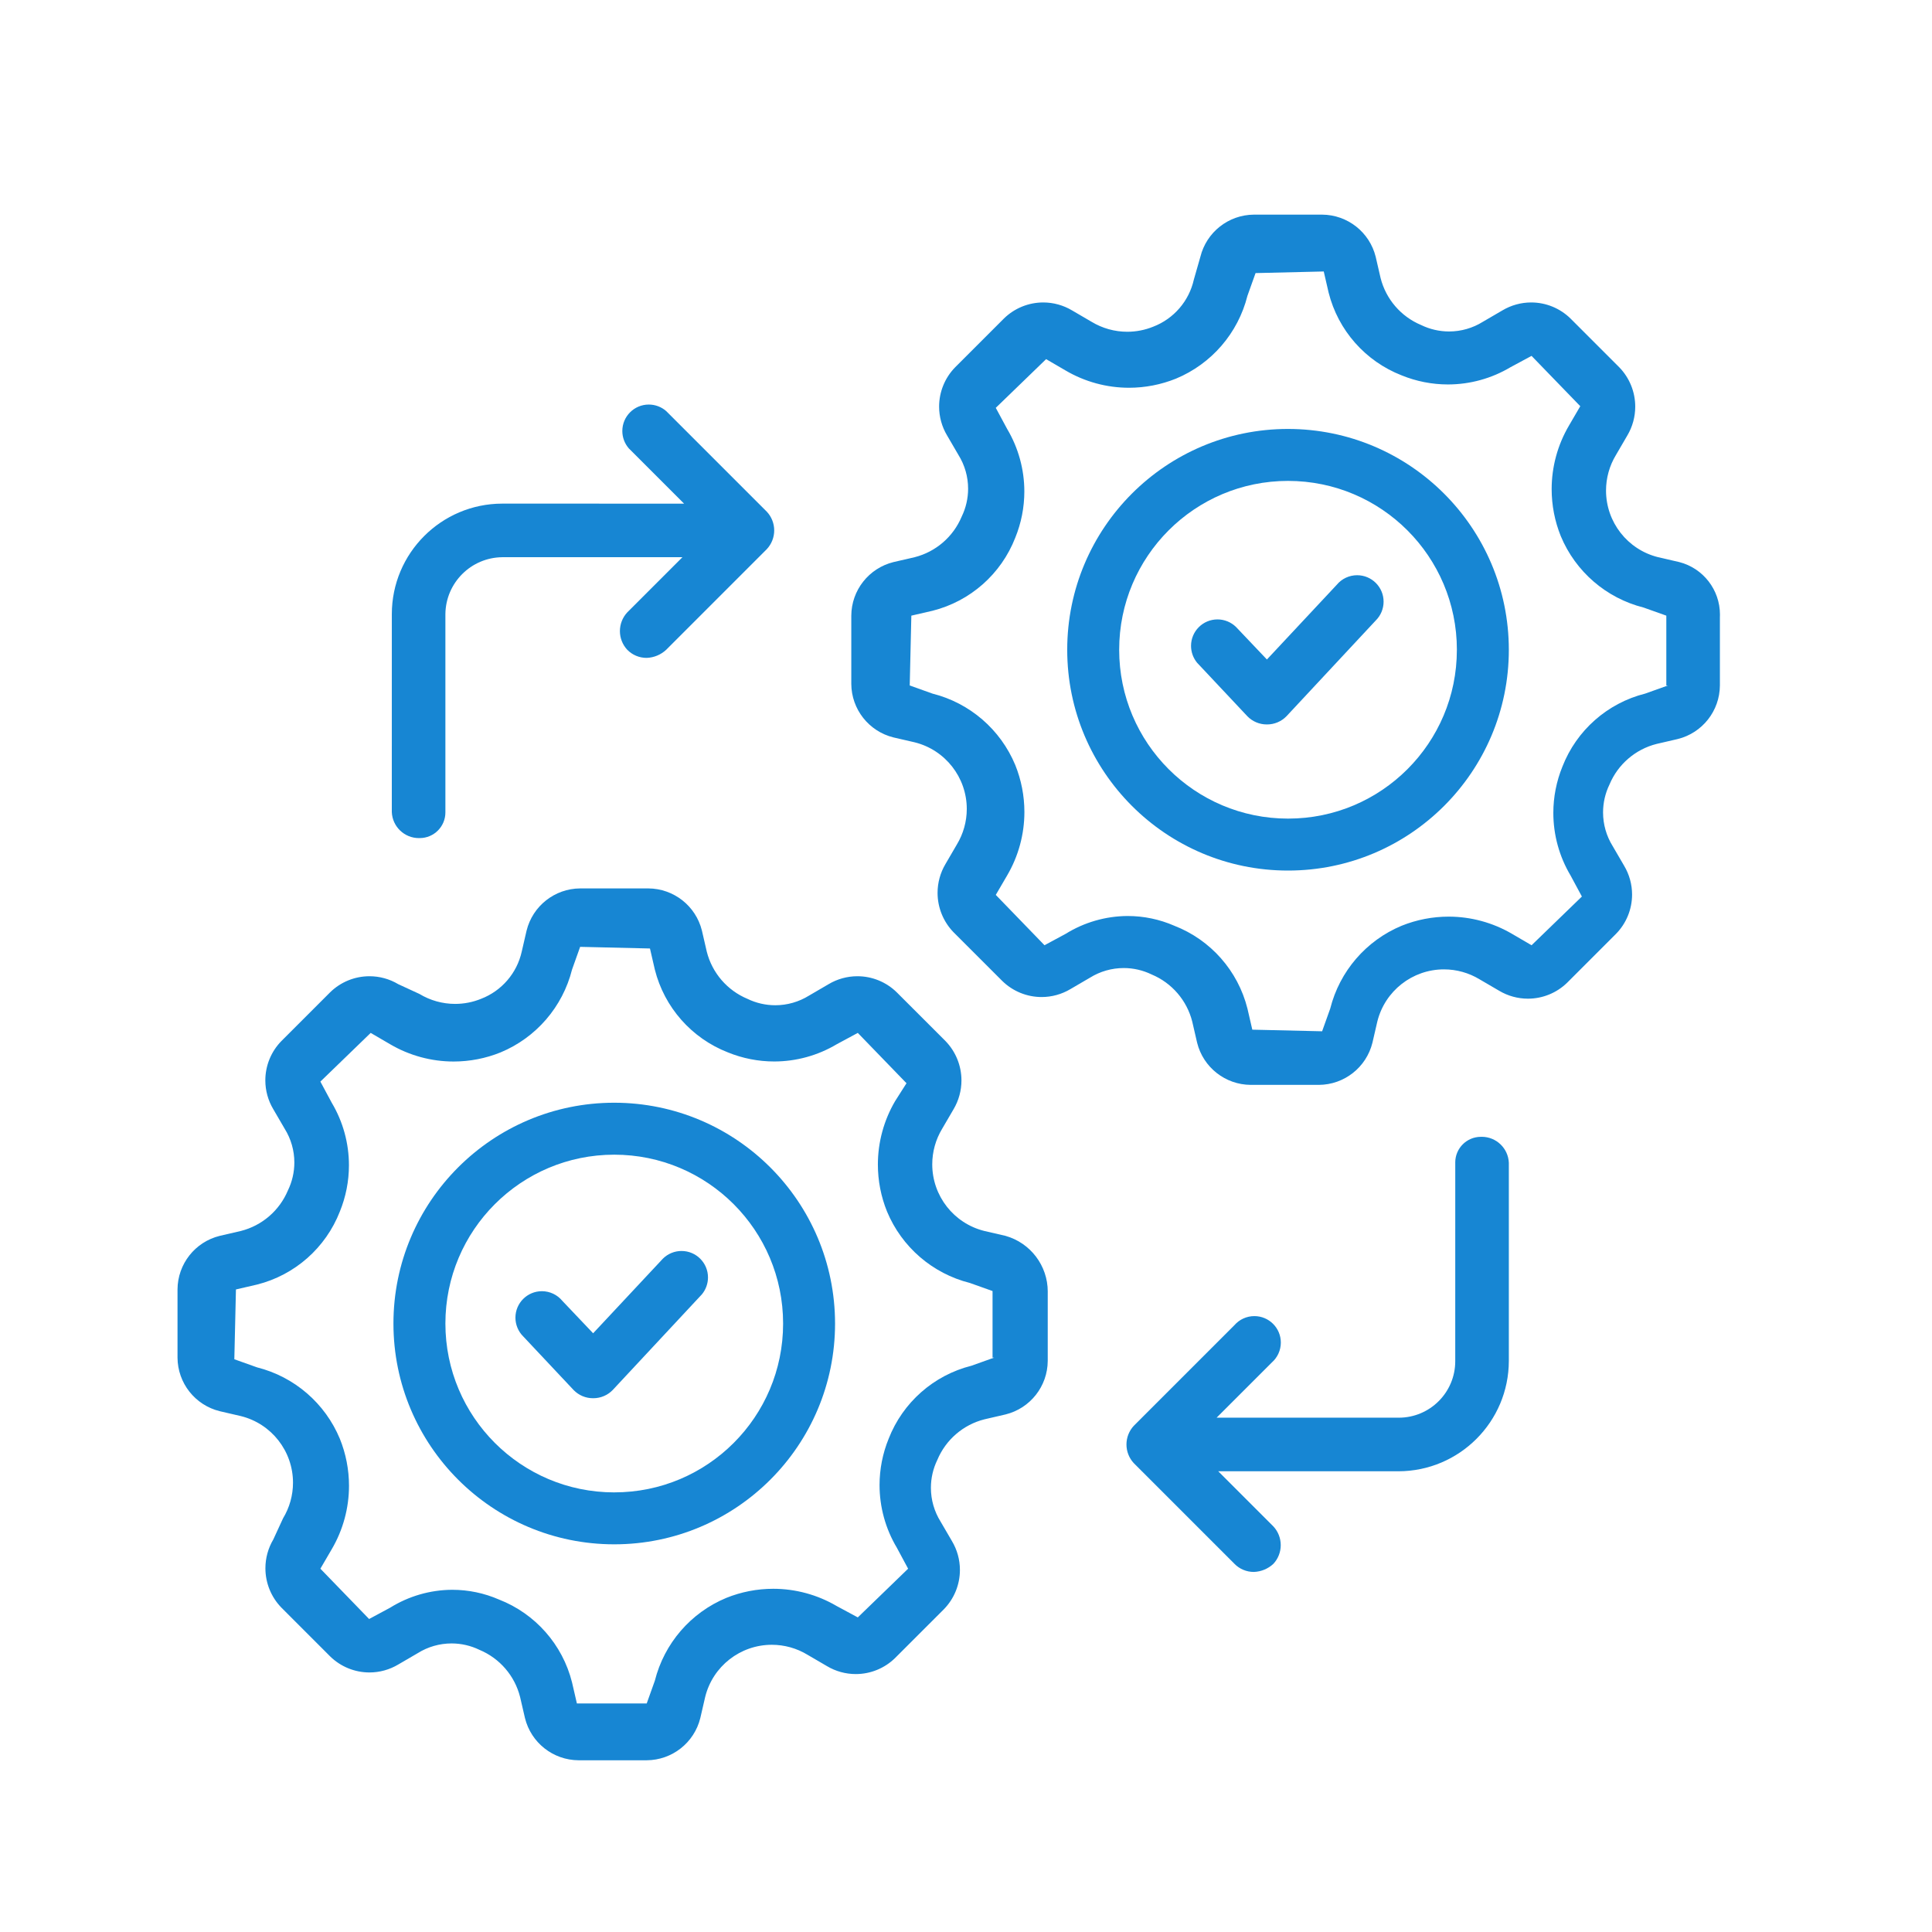
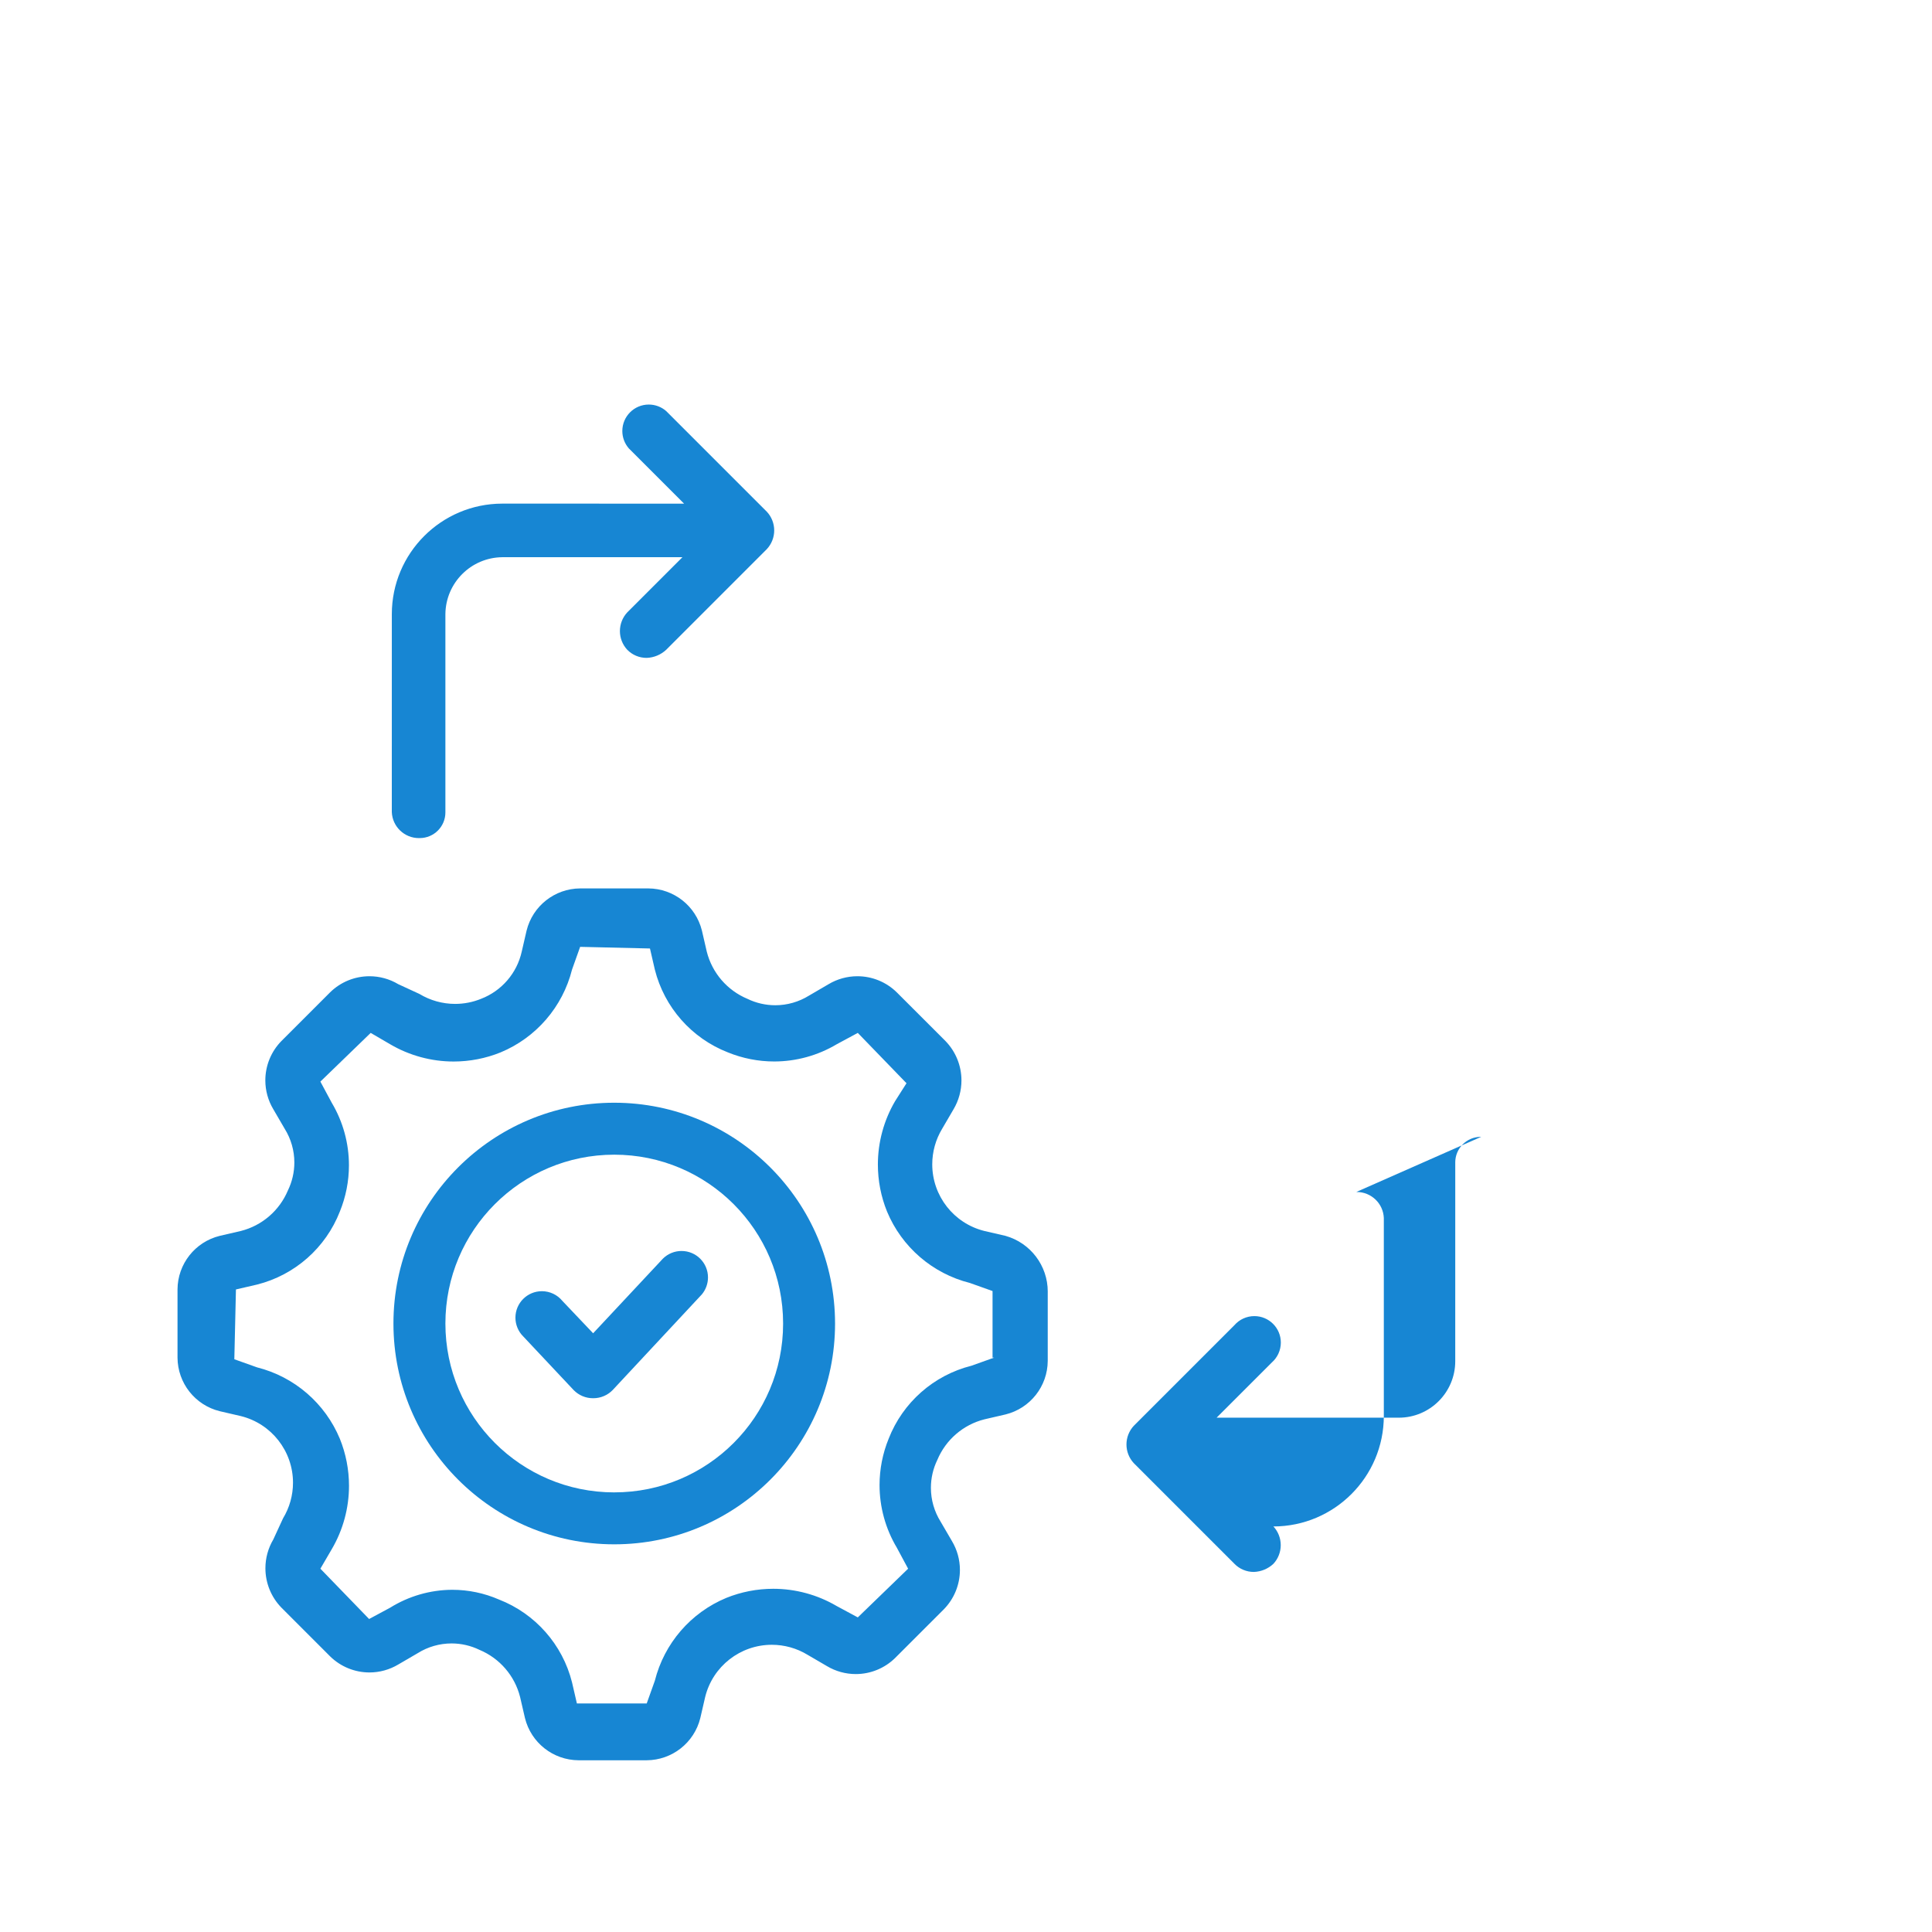
<svg xmlns="http://www.w3.org/2000/svg" xml:space="preserve" width="10.16mm" height="10.16mm" version="1.1" style="shape-rendering:geometricPrecision; text-rendering:geometricPrecision; image-rendering:optimizeQuality; fill-rule:evenodd; clip-rule:evenodd" viewBox="0 0 1015.98 1015.98">
  <defs>
    <style type="text/css">
   
    .fil0 {fill:#1786D3;fill-rule:nonzero}
   
  </style>
  </defs>
  <g id="Layer_x0020_1">
    <g id="_1700884694656">
      <g id="Layer_1" data-name="Layer 1">
        <path class="fil0" d="M348.63 661.85l-36.72 39.28 -16.22 -17.08c-2.64,-3.2 -6.58,-5.05 -10.72,-5.05 -7.69,0 -13.92,6.23 -13.92,13.92 0,3.72 1.5,7.3 4.15,9.91l26.47 28.17c2.67,2.74 6.33,4.28 10.14,4.28 0.03,0 0.07,0 0.11,0l-0.01 0c0.04,0 0.08,0 0.11,0 3.82,0 7.48,-1.54 10.14,-4.27l46.96 -50.37c2.06,-2.5 3.19,-5.64 3.19,-8.88 0,-7.68 -6.23,-13.91 -13.91,-13.91 -3.66,0 -7.17,1.44 -9.77,4l0 0z" />
        <path class="fil0" d="M528.77 649.9l-11.09 -2.56c-16.12,-3.99 -27.44,-18.46 -27.44,-35.06 0,-6.61 1.81,-13.08 5.23,-18.73l5.98 -10.24c2.72,-4.59 4.15,-9.82 4.15,-15.15 0,-7.74 -3.02,-15.17 -8.41,-20.72l-25.62 -25.61c-5.51,-5.42 -12.96,-8.46 -20.69,-8.46 -5.34,0 -10.59,1.45 -15.17,4.19l-10.24 5.98c-5.33,3.32 -11.49,5.09 -17.77,5.09 -5.08,0 -10.1,-1.16 -14.67,-3.38 -10.61,-4.44 -18.53,-13.62 -21.35,-24.77l-2.56 -11.1c-3.2,-12.96 -14.81,-22.11 -28.17,-22.19l-35.87 0c-13.36,0.08 -24.97,9.23 -28.17,22.2l-2.56 11.1c-2.53,11.29 -10.55,20.59 -21.35,24.75 -4.33,1.77 -8.98,2.68 -13.66,2.68 -6.62,0 -13.12,-1.82 -18.78,-5.24l-11.1 -5.12c-4.58,-2.74 -9.83,-4.19 -15.16,-4.19 -7.74,0 -15.18,3.04 -20.7,8.46l-25.61 25.61c-5.42,5.52 -8.46,12.96 -8.46,20.7 0,5.33 1.45,10.58 4.19,15.16l5.97 10.25c3.33,5.32 5.1,11.48 5.1,17.76 0,5.08 -1.16,10.11 -3.38,14.68 -4.44,10.61 -13.62,18.53 -24.77,21.34l-11.1 2.57c-12.97,3.2 -22.12,14.8 -22.19,28.17l0 35.86c0.07,13.37 9.22,24.97 22.19,28.17l11.1 2.57c16.12,3.98 27.44,18.45 27.44,35.05 0,6.61 -1.82,13.09 -5.24,18.73l-5.12 11.11c-2.71,4.57 -4.15,9.81 -4.15,15.13 0,7.74 3.02,15.18 8.42,20.72l25.61 25.62c5.52,5.42 12.96,8.46 20.7,8.46 5.33,0 10.58,-1.46 15.16,-4.2l10.25 -5.97c5.32,-3.33 11.48,-5.09 17.76,-5.09 5.08,0 10.11,1.16 14.68,3.38 10.61,4.43 18.53,13.61 21.34,24.76l2.57 11.1c3.2,12.97 14.8,22.12 28.17,22.2l35.86 0c13.37,-0.08 24.98,-9.23 28.18,-22.2l2.56 -11.1c3.98,-16.11 18.45,-27.43 35.05,-27.43 6.61,0 13.09,1.81 18.73,5.23l10.25 5.98c4.58,2.74 9.83,4.19 15.17,4.19 7.73,0 15.17,-3.04 20.69,-8.46l25.62 -25.61c5.41,-5.52 8.45,-12.96 8.45,-20.7 0,-5.33 -1.45,-10.58 -4.19,-15.16l-5.98 -10.25c-3.32,-5.32 -5.09,-11.48 -5.09,-17.76 0,-5.08 1.16,-10.11 3.38,-14.68 4.44,-10.61 13.62,-18.53 24.77,-21.34l11.1 -2.57c12.97,-3.2 22.12,-14.8 22.19,-28.17l0 -35.86c0,-0.18 0.01,-0.36 0.01,-0.55 0,-13.65 -9.08,-25.63 -22.21,-29.33l0 0zm-5.97 64.03l-11.96 4.27c-19.87,5 -36.1,19.33 -43.54,38.42 -3.14,7.71 -4.77,15.98 -4.77,24.32 0,11.57 3.13,22.95 9.05,32.88l5.97 11.11 -26.46 25.61 -11.11 -5.98c-10.1,-5.93 -21.64,-9.07 -33.36,-9.07 -8.46,0 -16.86,1.63 -24.7,4.8 -18.69,7.76 -32.62,23.92 -37.56,43.55l-4.27 11.95 -36.72 0 -2.56 -11.1c-4.99,-19.88 -19.32,-36.11 -38.41,-43.55 -7.73,-3.37 -16.09,-5.12 -24.52,-5.12 -0.07,0 -0.17,0 -0.24,0 -11.47,0.08 -22.71,3.34 -32.44,9.39l-11.1 5.97 -25.62 -26.46 5.98 -10.25c5.93,-10.1 9.07,-21.64 9.07,-33.36 0,-8.46 -1.64,-16.86 -4.8,-24.69 -7.77,-18.69 -23.92,-32.63 -43.55,-37.57l-11.95 -4.26 0.85 -36.71 11.1 -2.57c19.88,-5 36.11,-19.33 43.55,-38.42 3.14,-7.71 4.77,-15.98 4.77,-24.32 0,-11.57 -3.13,-22.95 -9.05,-32.88l-5.97 -11.11 26.46 -25.61 10.25 5.98c10.11,5.93 21.65,9.07 33.37,9.07 8.46,0 16.86,-1.63 24.69,-4.8 18.69,-7.76 32.63,-23.92 37.57,-43.55l4.26 -11.95 36.72 0.86 2.56 11.1c5,19.87 19.33,36.1 38.42,43.54 7.71,3.14 15.98,4.78 24.32,4.78 11.57,0 22.95,-3.13 32.89,-9.05l11.1 -5.98 25.61 26.47 -5.98 9.4c-5.93,10.1 -9.07,21.64 -9.07,33.36 0,8.46 1.63,16.86 4.8,24.69 7.76,18.69 23.92,32.63 43.54,37.57l11.96 4.26 0 35.01 0.85 0z" />
        <path class="fil0" d="M323.01 579.89c-64.11,0 -116.11,51.99 -116.11,116.11 0,64.12 52,116.11 116.12,116.11 64.11,0 116.11,-51.99 116.11,-116.11 -0.04,-64.11 -52.01,-116.07 -116.12,-116.11l0 0zm0 204.91c-49.03,0 -88.79,-39.77 -88.79,-88.8 0,-49.03 39.76,-88.79 88.8,-88.79 49.03,0 88.79,39.76 88.79,88.79 0,0.02 0,0.06 0,0.09 0,48.98 -39.73,88.7 -88.71,88.7 -0.02,0 -0.06,0 -0.09,0l0 0.01z" />
-         <path class="fil0" d="M702.95 307.53l-36.72 39.28 -16.22 -17.08c-2.6,-2.56 -6.11,-4 -9.76,-4 -7.69,0 -13.92,6.23 -13.92,13.92 0,3.23 1.13,6.37 3.19,8.87l26.47 28.17c2.66,2.73 6.32,4.27 10.14,4.27 0.03,0 0.07,0 0.1,0l0 0c0.04,0 0.07,0 0.11,0 3.81,0 7.47,-1.54 10.14,-4.27l46.96 -50.37c2.65,-2.61 4.15,-6.19 4.15,-9.92 0,-7.68 -6.23,-13.91 -13.92,-13.91 -4.15,0 -8.08,1.85 -10.72,5.04z" />
-         <path class="fil0" d="M883.09 295.58l-11.1 -2.56c-16.11,-3.98 -27.43,-18.46 -27.43,-35.05 0,-6.61 1.81,-13.09 5.24,-18.73l5.97 -10.25c2.72,-4.58 4.15,-9.82 4.15,-15.14 0,-7.74 -3.02,-15.18 -8.41,-20.72l-25.62 -25.62c-5.52,-5.42 -12.96,-8.46 -20.69,-8.46 -5.34,0 -10.59,1.46 -15.17,4.2l-10.24 5.97c-5.33,3.33 -11.49,5.09 -17.77,5.09 -5.08,0 -10.11,-1.16 -14.68,-3.38 -10.61,-4.43 -18.53,-13.61 -21.34,-24.76l-2.56 -11.1c-3.2,-12.97 -14.81,-22.12 -28.18,-22.2l-35.86 0c-13.36,0.08 -24.97,9.23 -28.17,22.2l-3.42 11.95c-2.53,11.3 -10.54,20.6 -21.34,24.76 -4.34,1.77 -8.99,2.68 -13.67,2.68 -6.62,0 -13.12,-1.82 -18.78,-5.24l-10.24 -5.98c-4.58,-2.73 -9.83,-4.19 -15.17,-4.19 -7.73,0 -15.17,3.04 -20.69,8.46l-25.62 25.62c-5.41,5.52 -8.45,12.96 -8.45,20.69 0,5.34 1.45,10.59 4.19,15.17l5.97 10.24c3.33,5.33 5.09,11.49 5.09,17.77 0,5.08 -1.16,10.1 -3.38,14.67 -4.43,10.61 -13.61,18.53 -24.76,21.35l-11.1 2.56c-12.97,3.2 -22.12,14.81 -22.19,28.17l0 35.87c0.07,13.36 9.22,24.97 22.19,28.17l11.1 2.56c16.11,3.99 27.44,18.46 27.44,35.06 0,6.6 -1.82,13.08 -5.24,18.73l-5.97 10.24c-2.72,4.59 -4.15,9.82 -4.15,15.15 0,7.73 3.02,15.17 8.41,20.72l25.62 25.61c5.51,5.41 12.96,8.45 20.69,8.45 5.34,0 10.58,-1.45 15.17,-4.19l10.24 -5.98c5.33,-3.32 11.49,-5.08 17.77,-5.08 5.08,0 10.1,1.16 14.67,3.38 10.61,4.43 18.53,13.61 21.35,24.76l2.56 11.1c3.2,12.97 14.81,22.12 28.17,22.2l35.87 0c13.36,-0.08 24.97,-9.23 28.17,-22.2l2.56 -11.1c3.99,-16.11 18.46,-27.44 35.06,-27.44 6.6,0 13.08,1.82 18.73,5.24l10.24 5.98c4.58,2.74 9.83,4.19 15.17,4.19 7.73,0 15.18,-3.04 20.69,-8.46l25.62 -25.62c5.42,-5.51 8.46,-12.95 8.46,-20.69 0,-5.33 -1.46,-10.58 -4.2,-15.16l-5.97 -10.25c-3.32,-5.32 -5.09,-11.48 -5.09,-17.76 0,-5.08 1.16,-10.11 3.38,-14.68 4.43,-10.61 13.62,-18.53 24.76,-21.34l11.1 -2.57c12.97,-3.2 22.12,-14.8 22.2,-28.17l0 -35.86c0.02,-0.46 0.03,-0.95 0.03,-1.42 0,-13 -8.79,-24.36 -21.37,-27.61l-0.01 0zm-5.97 64.89l-11.96 4.27c-19.87,5 -36.1,19.32 -43.54,38.42 -3.14,7.71 -4.77,15.98 -4.77,24.32 0,11.56 3.13,22.95 9.04,32.88l5.98 11.1 -26.47 25.62 -10.24 -5.98c-10.12,-5.93 -21.65,-9.07 -33.37,-9.07 -8.46,0 -16.86,1.63 -24.7,4.79 -18.69,7.77 -32.62,23.92 -37.56,43.55l-4.27 11.95 -36.71 -0.85 -2.56 -11.1c-5,-19.88 -19.33,-36.11 -38.43,-43.54 -7.71,-3.37 -16.07,-5.13 -24.51,-5.13 -0.07,0 -0.17,0 -0.24,0 -11.46,0.08 -22.71,3.34 -32.44,9.39l-11.1 5.98 -25.62 -26.47 5.98 -10.24c5.93,-10.11 9.07,-21.64 9.07,-33.36 0,-8.46 -1.64,-16.86 -4.8,-24.7 -7.77,-18.69 -23.92,-32.63 -43.55,-37.56l-11.95 -4.27 0.85 -36.72 11.1 -2.56c19.88,-5 36.11,-19.32 43.55,-38.42 3.14,-7.71 4.77,-15.98 4.77,-24.31 0,-11.57 -3.13,-22.95 -9.04,-32.89l-5.98 -11.1 26.47 -25.61 10.24 5.97c10.11,5.94 21.64,9.08 33.37,9.08 8.46,0 16.85,-1.64 24.69,-4.8 18.7,-7.77 32.63,-23.92 37.57,-43.55l4.27 -11.95 35.86 -0.85 2.56 11.1c5,19.87 19.32,36.1 38.42,43.54 7.71,3.14 15.98,4.77 24.32,4.77 11.57,0 22.95,-3.13 32.88,-9.05l11.1 -5.97 25.62 26.46 -5.98 10.25c-5.93,10.11 -9.07,21.65 -9.07,33.37 0,8.46 1.63,16.86 4.79,24.69 7.77,18.69 23.93,32.63 43.55,37.57l11.96 4.26 0 36.72 0.85 0z" />
-         <path class="fil0" d="M677.33 225.57c-64.12,0 -116.11,52 -116.11,116.12 0,64.11 51.99,116.11 116.11,116.11 64.12,0 116.12,-52 116.12,-116.11 -0.04,-64.11 -52.01,-116.08 -116.12,-116.12l0 0zm0 204.91c-49.03,0 -88.79,-39.76 -88.79,-88.79 0,-49.04 39.76,-88.8 88.79,-88.8 49.04,0 88.8,39.76 88.8,88.8 -0.01,0.02 -0.01,0.06 -0.01,0.08 0,48.98 -39.72,88.71 -88.7,88.71 -0.03,0 -0.07,0 -0.09,0l0 0z" />
        <path class="fil0" d="M220.56 440.72c0.06,0 0.12,0 0.17,0 7.45,0 13.49,-6.04 13.49,-13.49 0,-0.05 0,-0.11 0,-0.17l0 -104.16c0.19,-16.42 13.46,-29.69 29.89,-29.88l94.76 0 -29.03 29.03c-2.47,2.67 -3.85,6.18 -3.85,9.82 0,3.64 1.38,7.15 3.86,9.82 2.66,2.73 6.32,4.27 10.13,4.27 0.04,0 0.08,0 0.11,0 3.82,-0.14 7.46,-1.66 10.25,-4.27l52.93 -52.94c2.48,-2.67 3.86,-6.18 3.86,-9.82 0,-3.64 -1.38,-7.15 -3.86,-9.82l-52.93 -52.93c-2.54,-2.22 -5.79,-3.44 -9.16,-3.44 -7.69,0 -13.92,6.23 -13.92,13.92 0,3.37 1.22,6.62 3.44,9.16l29.03 29.03 -95.63 -0.01c-32.04,0.05 -58.01,26.02 -58.05,58.06l-0.01 104.16c0.32,7.64 6.61,13.67 14.25,13.67 0.09,0 0.18,0 0.27,0l0 -0.01z" />
-         <path class="fil0" d="M778.93 597.82c-0.05,0 -0.11,0 -0.17,0 -7.45,0 -13.49,6.04 -13.49,13.49 0,0.05 0.01,0.11 0.01,0.17l-0.01 104.16c0,0.05 0,0.11 0,0.17 0,16.41 -13.3,29.71 -29.71,29.71 -0.06,0 -0.12,0 -0.17,0l-95.62 0 29.03 -29.02c3.02,-2.65 4.75,-6.47 4.75,-10.49 0,-7.68 -6.23,-13.91 -13.92,-13.91 -4.01,0 -7.83,1.73 -10.47,4.75l-52.94 52.94c-2.47,2.67 -3.85,6.18 -3.85,9.82 0,3.64 1.38,7.15 3.86,9.82l52.93 52.93c2.66,2.73 6.32,4.27 10.14,4.27 0.03,0 0.07,0 0.1,0 3.82,-0.14 7.46,-1.66 10.25,-4.27 2.48,-2.67 3.85,-6.18 3.85,-9.82 0,-3.64 -1.37,-7.15 -3.85,-9.82l-29.03 -29.03 94.77 0.01c32.04,-0.05 58.02,-26.02 58.06,-58.06l0 -104.16c-0.32,-7.64 -6.61,-13.67 -14.25,-13.67 -0.09,0 -0.18,0 -0.27,0l0 0.01z" />
+         <path class="fil0" d="M778.93 597.82c-0.05,0 -0.11,0 -0.17,0 -7.45,0 -13.49,6.04 -13.49,13.49 0,0.05 0.01,0.11 0.01,0.17l-0.01 104.16c0,0.05 0,0.11 0,0.17 0,16.41 -13.3,29.71 -29.71,29.71 -0.06,0 -0.12,0 -0.17,0l-95.62 0 29.03 -29.02c3.02,-2.65 4.75,-6.47 4.75,-10.49 0,-7.68 -6.23,-13.91 -13.92,-13.91 -4.01,0 -7.83,1.73 -10.47,4.75l-52.94 52.94c-2.47,2.67 -3.85,6.18 -3.85,9.82 0,3.64 1.38,7.15 3.86,9.82l52.93 52.93c2.66,2.73 6.32,4.27 10.14,4.27 0.03,0 0.07,0 0.1,0 3.82,-0.14 7.46,-1.66 10.25,-4.27 2.48,-2.67 3.85,-6.18 3.85,-9.82 0,-3.64 -1.37,-7.15 -3.85,-9.82c32.04,-0.05 58.02,-26.02 58.06,-58.06l0 -104.16c-0.32,-7.64 -6.61,-13.67 -14.25,-13.67 -0.09,0 -0.18,0 -0.27,0l0 0.01z" />
      </g>
    </g>
  </g>
</svg>